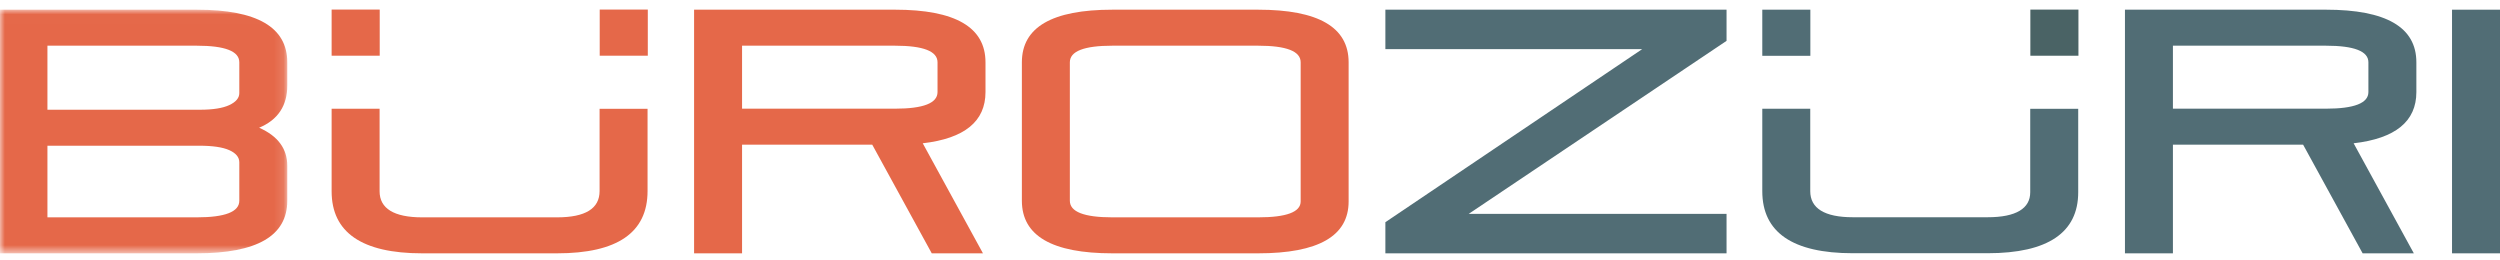
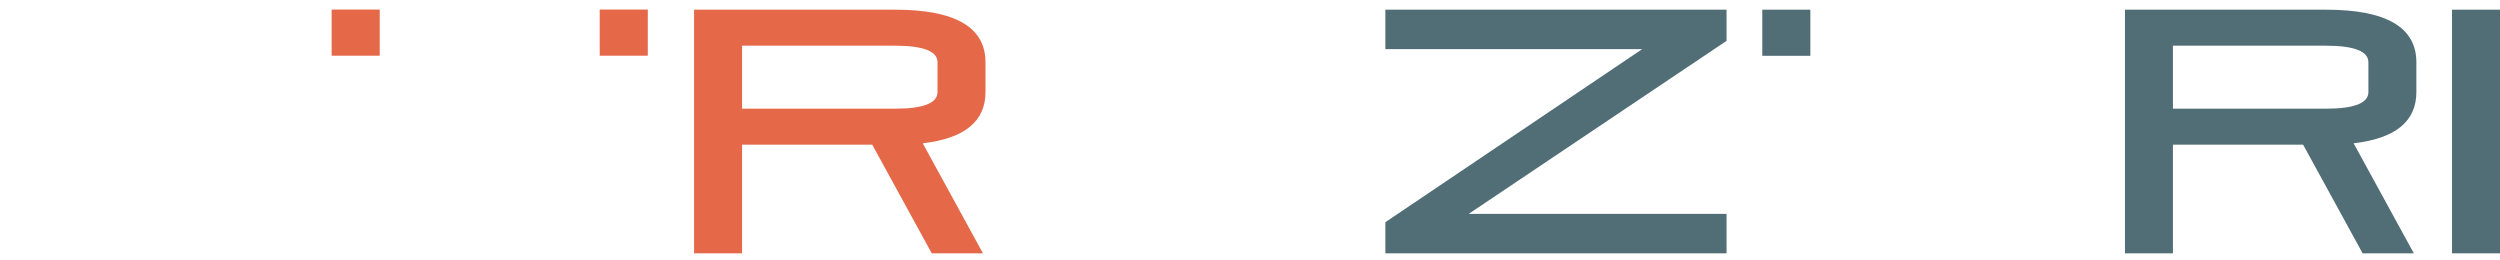
<svg xmlns="http://www.w3.org/2000/svg" width="260" height="27" viewBox="0 0 260 27" fill="none">
  <mask id="mask0_2134_46464" style="mask-type:alpha" maskUnits="userSpaceOnUse" x="0" y="1" width="30" height="26">
-     <path d="M0 1.008H29.877V26.346H0V1.008Z" fill="white" />
-   </mask>
+     </mask>
  <g mask="url(#mask0_2134_46464)">
    <path fill-rule="evenodd" clip-rule="evenodd" d="M-0.055 1.008H20.462C26.738 1.008 29.877 2.832 29.877 6.479V8.89C29.877 11.003 28.902 12.467 26.951 13.283C28.902 14.146 29.877 15.466 29.877 17.241V20.876C29.877 24.524 26.738 26.346 20.462 26.346H-0.055V1.008ZM4.933 4.752V11.412H20.8C22.15 11.412 23.169 11.249 23.857 10.925C24.544 10.6 24.888 10.187 24.888 9.683V6.479C24.888 5.327 23.413 4.752 20.462 4.752H4.933ZM20.462 22.604C23.413 22.604 24.888 22.028 24.888 20.876V16.88C24.888 16.354 24.544 15.934 23.857 15.621C23.169 15.311 22.125 15.154 20.725 15.154H4.933V22.604H20.462Z" fill="#E56849" />
  </g>
-   <path fill-rule="evenodd" clip-rule="evenodd" d="M57.932 22.604C60.882 22.604 62.357 21.692 62.357 19.868V11.314H67.346V19.868C67.346 24.188 64.208 26.346 57.932 26.346H43.904C37.627 26.346 34.489 24.164 34.489 19.897V11.307H39.478V19.897C39.478 21.668 40.953 22.604 43.904 22.604H57.932Z" fill="#E56849" />
  <path fill-rule="evenodd" clip-rule="evenodd" d="M72.185 26.346V1.007H93.077C99.352 1.007 102.491 2.832 102.491 6.479V9.576C102.491 12.623 100.316 14.399 95.965 14.902L102.228 26.346H96.903L90.713 15.046H77.174V26.346H72.185ZM77.174 4.752V11.303H93.077C96.027 11.303 97.503 10.727 97.503 9.576V6.479C97.503 5.327 96.027 4.752 93.077 4.752H77.174Z" fill="#E56849" />
-   <path fill-rule="evenodd" clip-rule="evenodd" d="M106.275 6.479C106.275 2.833 109.412 1.008 115.689 1.008H130.843C137.119 1.008 140.257 2.833 140.257 6.479V20.949C140.257 24.547 137.119 26.346 130.843 26.346H115.689C109.412 26.346 106.275 24.524 106.275 20.877V6.479ZM130.843 22.604C133.792 22.604 135.269 22.052 135.269 20.949V6.479C135.269 5.328 133.792 4.752 130.843 4.752H115.689C112.739 4.752 111.264 5.328 111.264 6.479V20.877C111.264 22.028 112.739 22.604 115.689 22.604H130.843Z" fill="#E56849" />
  <path fill-rule="evenodd" clip-rule="evenodd" d="M144.079 1.008V5.111H170.785L144.079 23.108V26.346H179.561V22.244H152.743L179.561 4.248V1.008H144.079Z" fill="#516D75" />
  <path fill-rule="evenodd" clip-rule="evenodd" d="M220.995 26.346V1.007H241.889C248.165 1.007 251.302 2.832 251.302 6.479V9.576C251.302 12.623 249.127 14.399 244.777 14.902L251.039 26.346H245.714L239.524 15.046H225.984V26.346H220.995ZM225.984 4.752V11.303H241.889C244.837 11.303 246.314 10.727 246.314 9.576V6.479C246.314 5.327 244.837 4.752 241.889 4.752H225.984Z" fill="#516D75" />
  <path fill-rule="evenodd" clip-rule="evenodd" d="M255.011 26.346H260V1.008H255.011V26.346Z" fill="#516D75" />
  <path fill-rule="evenodd" clip-rule="evenodd" d="M34.489 5.793H39.49V0.995H34.489V5.793Z" fill="#E56849" />
  <path fill-rule="evenodd" clip-rule="evenodd" d="M62.37 5.793H67.371V0.995H62.37V5.793Z" fill="#E56849" />
-   <path fill-rule="evenodd" clip-rule="evenodd" d="M206.718 22.593C209.669 22.593 211.144 21.68 211.144 19.995V11.314H216.134V19.995C216.134 24.176 212.994 26.335 206.718 26.335H192.69C186.413 26.335 183.278 24.151 183.278 19.885V11.31H188.266V19.885C188.266 21.655 189.741 22.593 192.69 22.593H206.718Z" fill="#516D75" />
  <path fill-rule="evenodd" clip-rule="evenodd" d="M183.278 5.804H188.277V1.006H183.278V5.804Z" fill="#516D75" />
-   <path fill-rule="evenodd" clip-rule="evenodd" d="M211.157 5.796H216.158V0.998H211.157V5.796Z" fill="#4A6365" />
+   <path fill-rule="evenodd" clip-rule="evenodd" d="M211.157 5.796H216.158V0.998V5.796Z" fill="#4A6365" />
</svg>